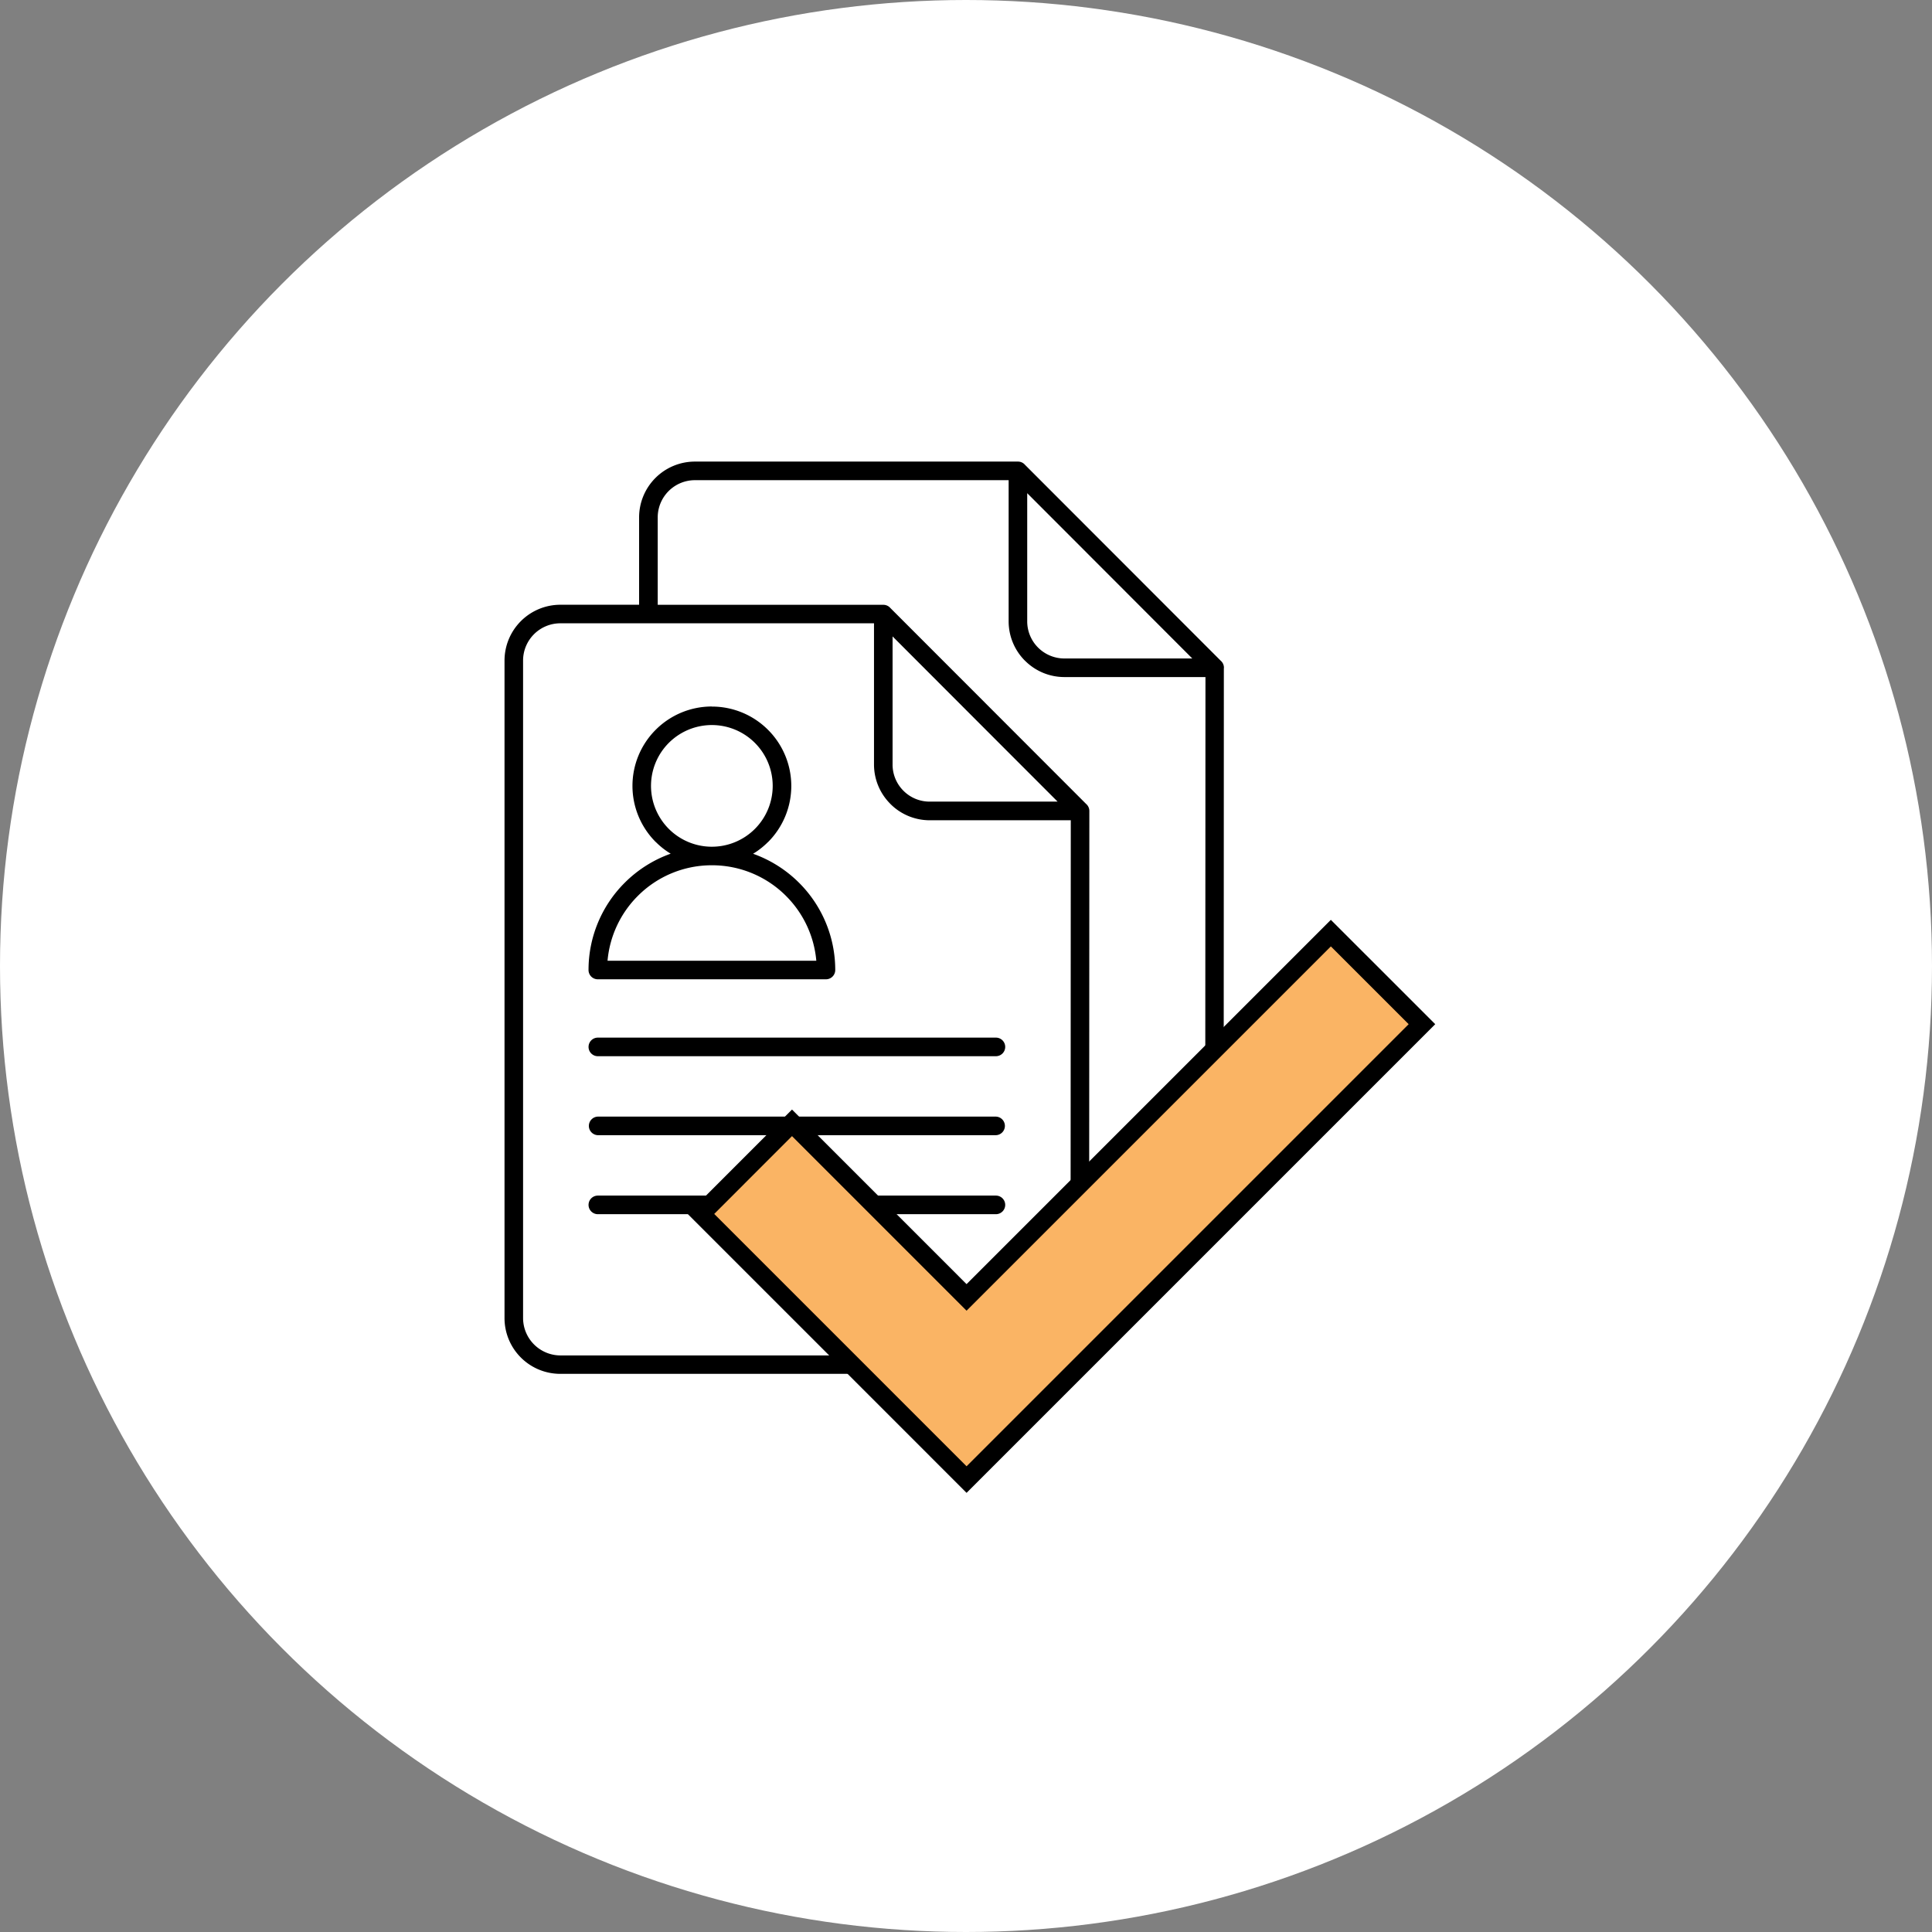
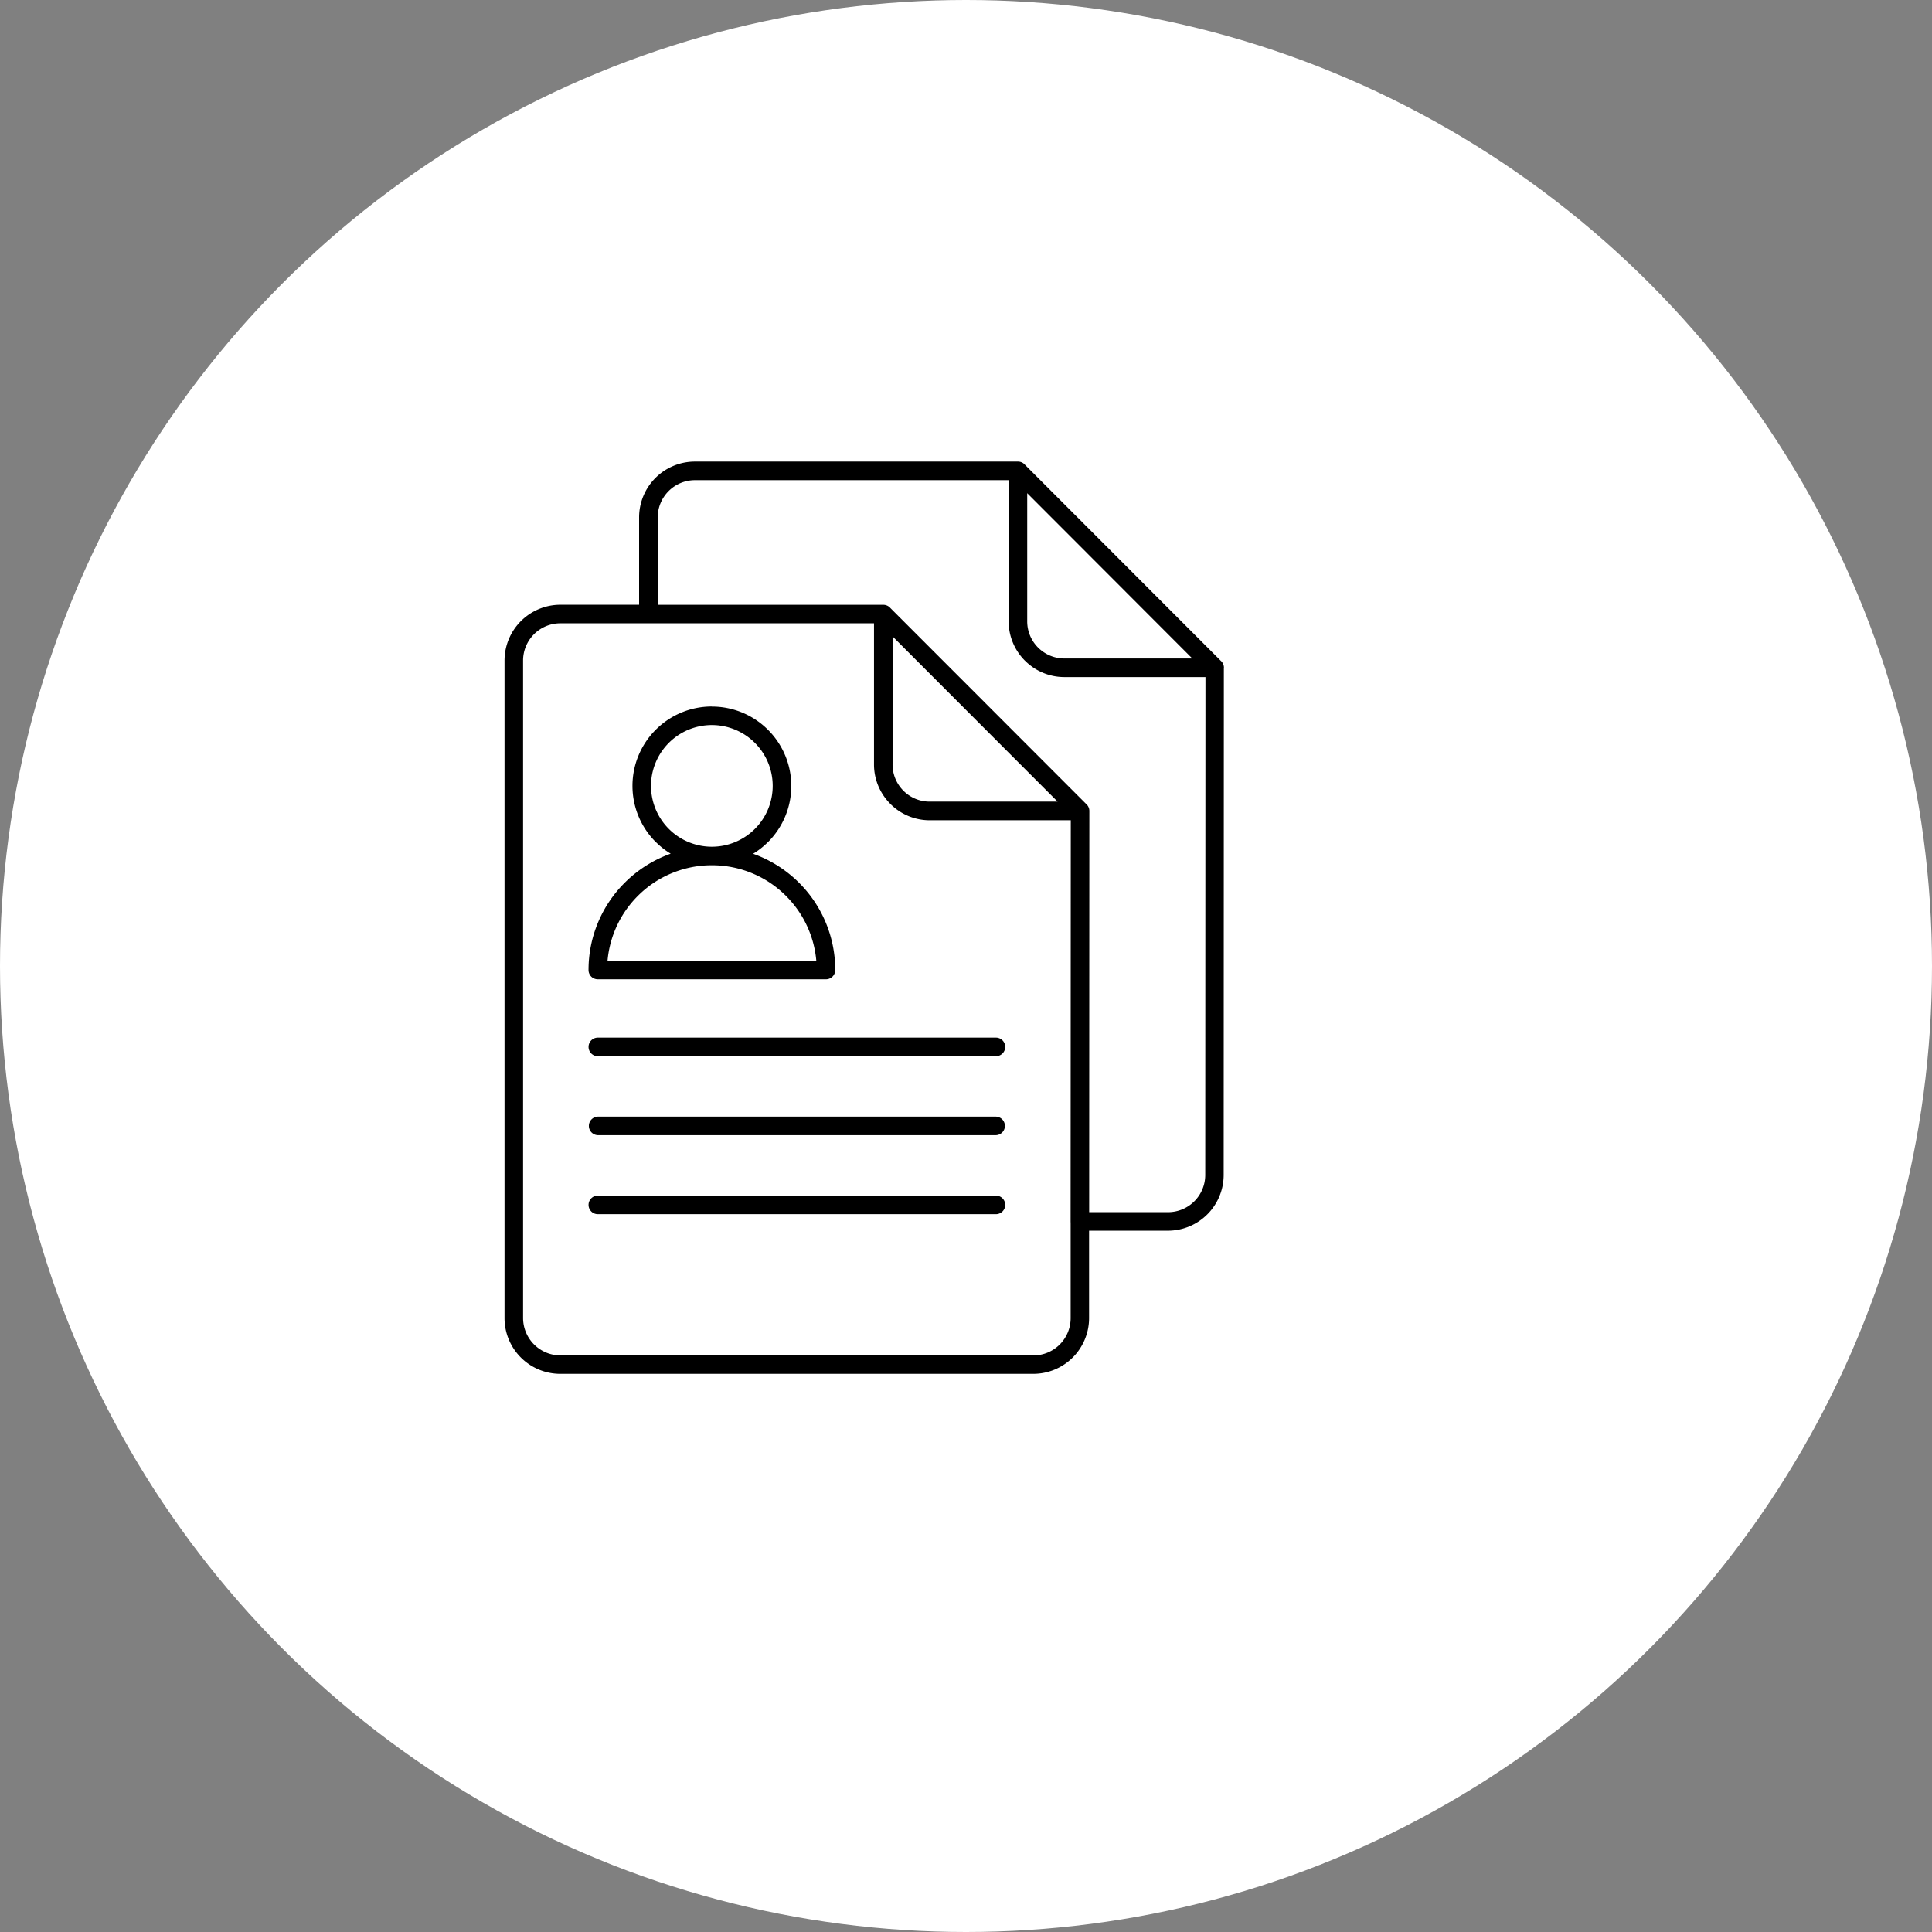
<svg xmlns="http://www.w3.org/2000/svg" width="180" height="180" viewBox="0 0 180 180">
  <rect x="0" y="0" width="180" height="180" fill="#808080" stroke="none" />
  <g id="グループ_1164" data-name="グループ 1164" transform="translate(-915 -10420)">
    <circle id="楕円形_2" data-name="楕円形 2" cx="90" cy="90" r="90" transform="translate(915 10420)" fill="#fff" />
    <g id="グループ_1163" data-name="グループ 1163" transform="translate(-9.483 -2.118)">
      <path id="パス_14" data-name="パス 14" d="M3277.676,10712.342h7.351v-8.147h0a5.2,5.2,0,0,1,5.192-5.189v0h0v0l30.025,0,.078,0a.858.858,0,0,1,.656.3l18.236,18.252a.86.86,0,0,1,.3.653l-.008.078-.016,47.182a5.2,5.2,0,0,1-5.189,5.192h-7.351l0,8.148a5.2,5.2,0,0,1-5.188,5.188h-44.089v0a5.194,5.194,0,0,1-5.185-5.188h0v-61.279a5.206,5.206,0,0,1,5.189-5.188v0h0v0Zm3.507,56.782h37.087a.866.866,0,0,0,0-1.732h-37.087a.866.866,0,0,0,0,1.732Zm37.087-9.091h-37.087a.866.866,0,0,0,0,1.731h37.087a.866.866,0,0,0,0-1.731Zm0-7.359h-37.087a.866.866,0,0,0,0,1.732h37.087a.866.866,0,0,0,0-1.732Zm-26.466-30.85a7.385,7.385,0,0,0-5.225,2.164l-.007.006a7.391,7.391,0,0,0,0,10.451l.007,0a7.2,7.2,0,0,0,1.391,1.092,11.517,11.517,0,0,0-4.286,2.711h0a11.462,11.462,0,0,0-3.369,8.128.864.864,0,0,0,.865.864h21.253a.866.866,0,0,0,.868-.864,11.466,11.466,0,0,0-3.364-8.121l0,0v0h0a11.522,11.522,0,0,0-4.29-2.711,7.31,7.31,0,0,0,1.388-1.092l.007,0a7.392,7.392,0,0,0,0-10.451l-.007-.006a7.379,7.379,0,0,0-5.226-2.164Zm4.008,3.388a5.668,5.668,0,1,0-4.008,9.676h.008a5.667,5.667,0,0,0,4-9.676Zm2.9,14.258a9.739,9.739,0,0,0-6.9-2.854h-.008a9.721,9.721,0,0,0-6.9,2.86l0,0,0,0a9.742,9.742,0,0,0-2.818,6.035h19.451a9.725,9.725,0,0,0-2.821-6.035v-.007Zm39.074-20.389h-13.142a5.176,5.176,0,0,1-3.664-1.524h0v0l-.01-.006a5.178,5.178,0,0,1-1.514-3.658v-13.155l-29.235,0v0h0v0a3.468,3.468,0,0,0-3.46,3.464h0v8.147l20.141,0h.8l.079,0a.867.867,0,0,1,.656.3l8.822,8.829,9.416,9.425a.863.863,0,0,1,.3.656v.078l-.017,37.3h7.351a3.468,3.468,0,0,0,3.464-3.464l.02-46.392Zm-16.6-17.126v11.934a3.453,3.453,0,0,0,1.014,2.447v0a3.468,3.468,0,0,0,2.446,1.014h11.92l-15.38-15.4Zm4.042,67.924,0-.078,0-.078.017-37.3H3312.1a5.164,5.164,0,0,1-3.664-1.524h0l-.011-.014a5.178,5.178,0,0,1-1.513-3.654v-13.158h-29.235v0h0v0a3.472,3.472,0,0,0-3.46,3.463v61.279h0a3.489,3.489,0,0,0,3.464,3.468v0h44.089a3.473,3.473,0,0,0,3.463-3.46l0-8.935Zm-16.586-54.585v11.932a3.441,3.441,0,0,0,1.011,2.446h0a3.435,3.435,0,0,0,2.447,1.014h11.917l-7.661-7.668Z" transform="translate(-2301 -233.883)" fill-rule="evenodd" />
-       <path id="合体_1" data-name="合体 1" d="M3307.051,10785.363h0l-16.263-16.263,8.484-8.487,16.263,16.265,33.941-33.94,8.487,8.484-42.427,42.427Z" transform="translate(-2301 -233.883)" fill="#fab464" stroke="#000" stroke-miterlimit="10" stroke-width="1.75" />
    </g>
  </g>
</svg>